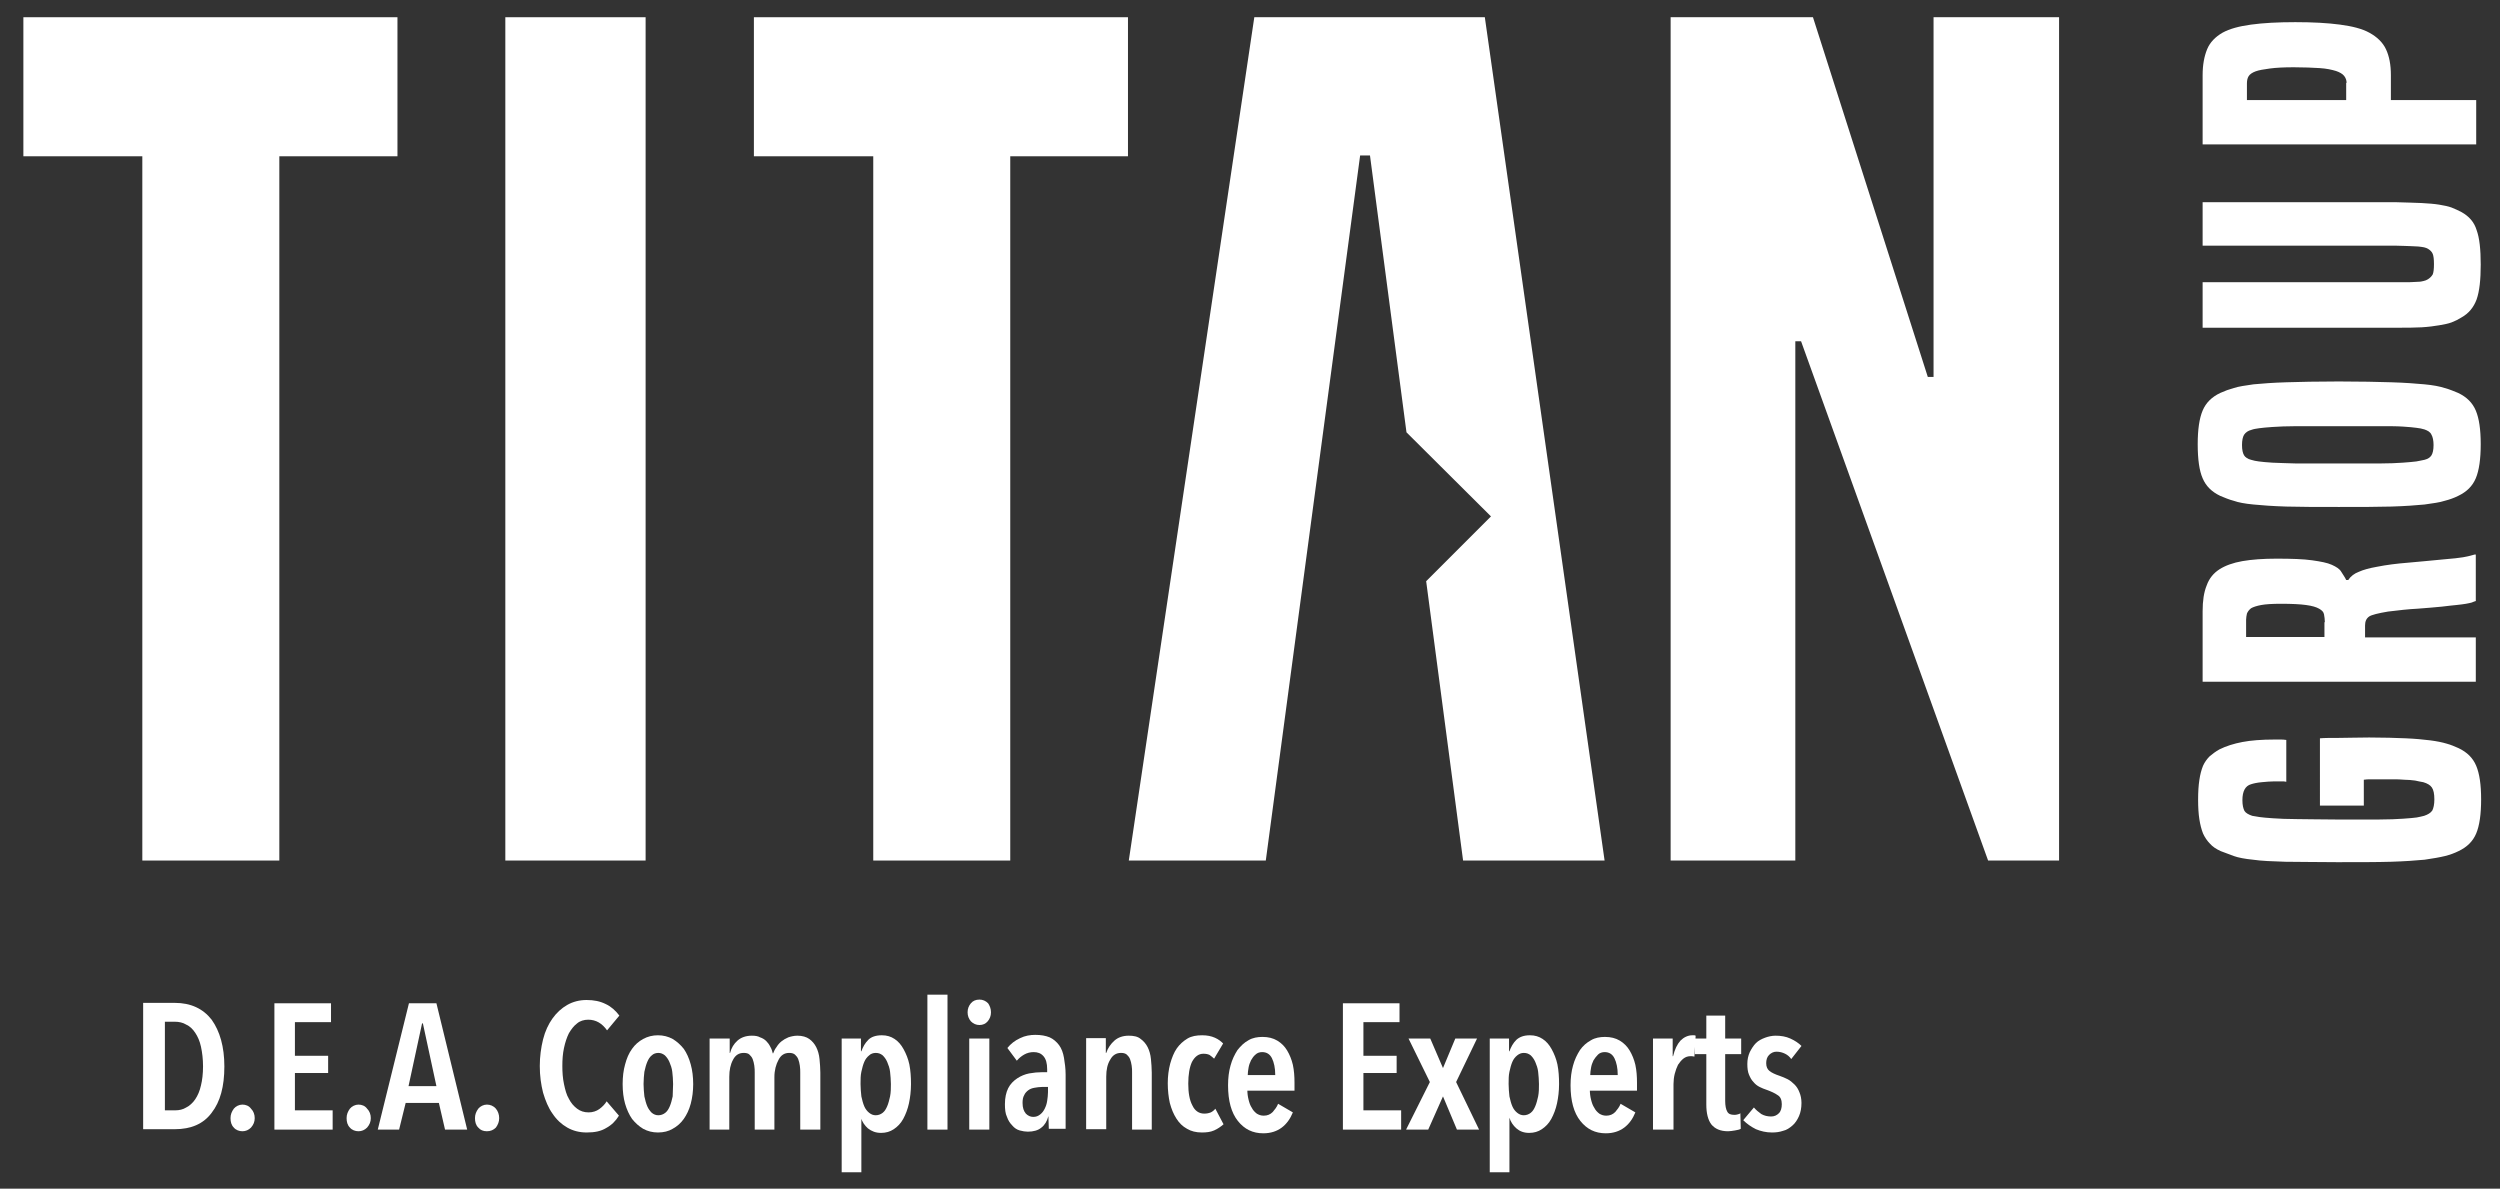
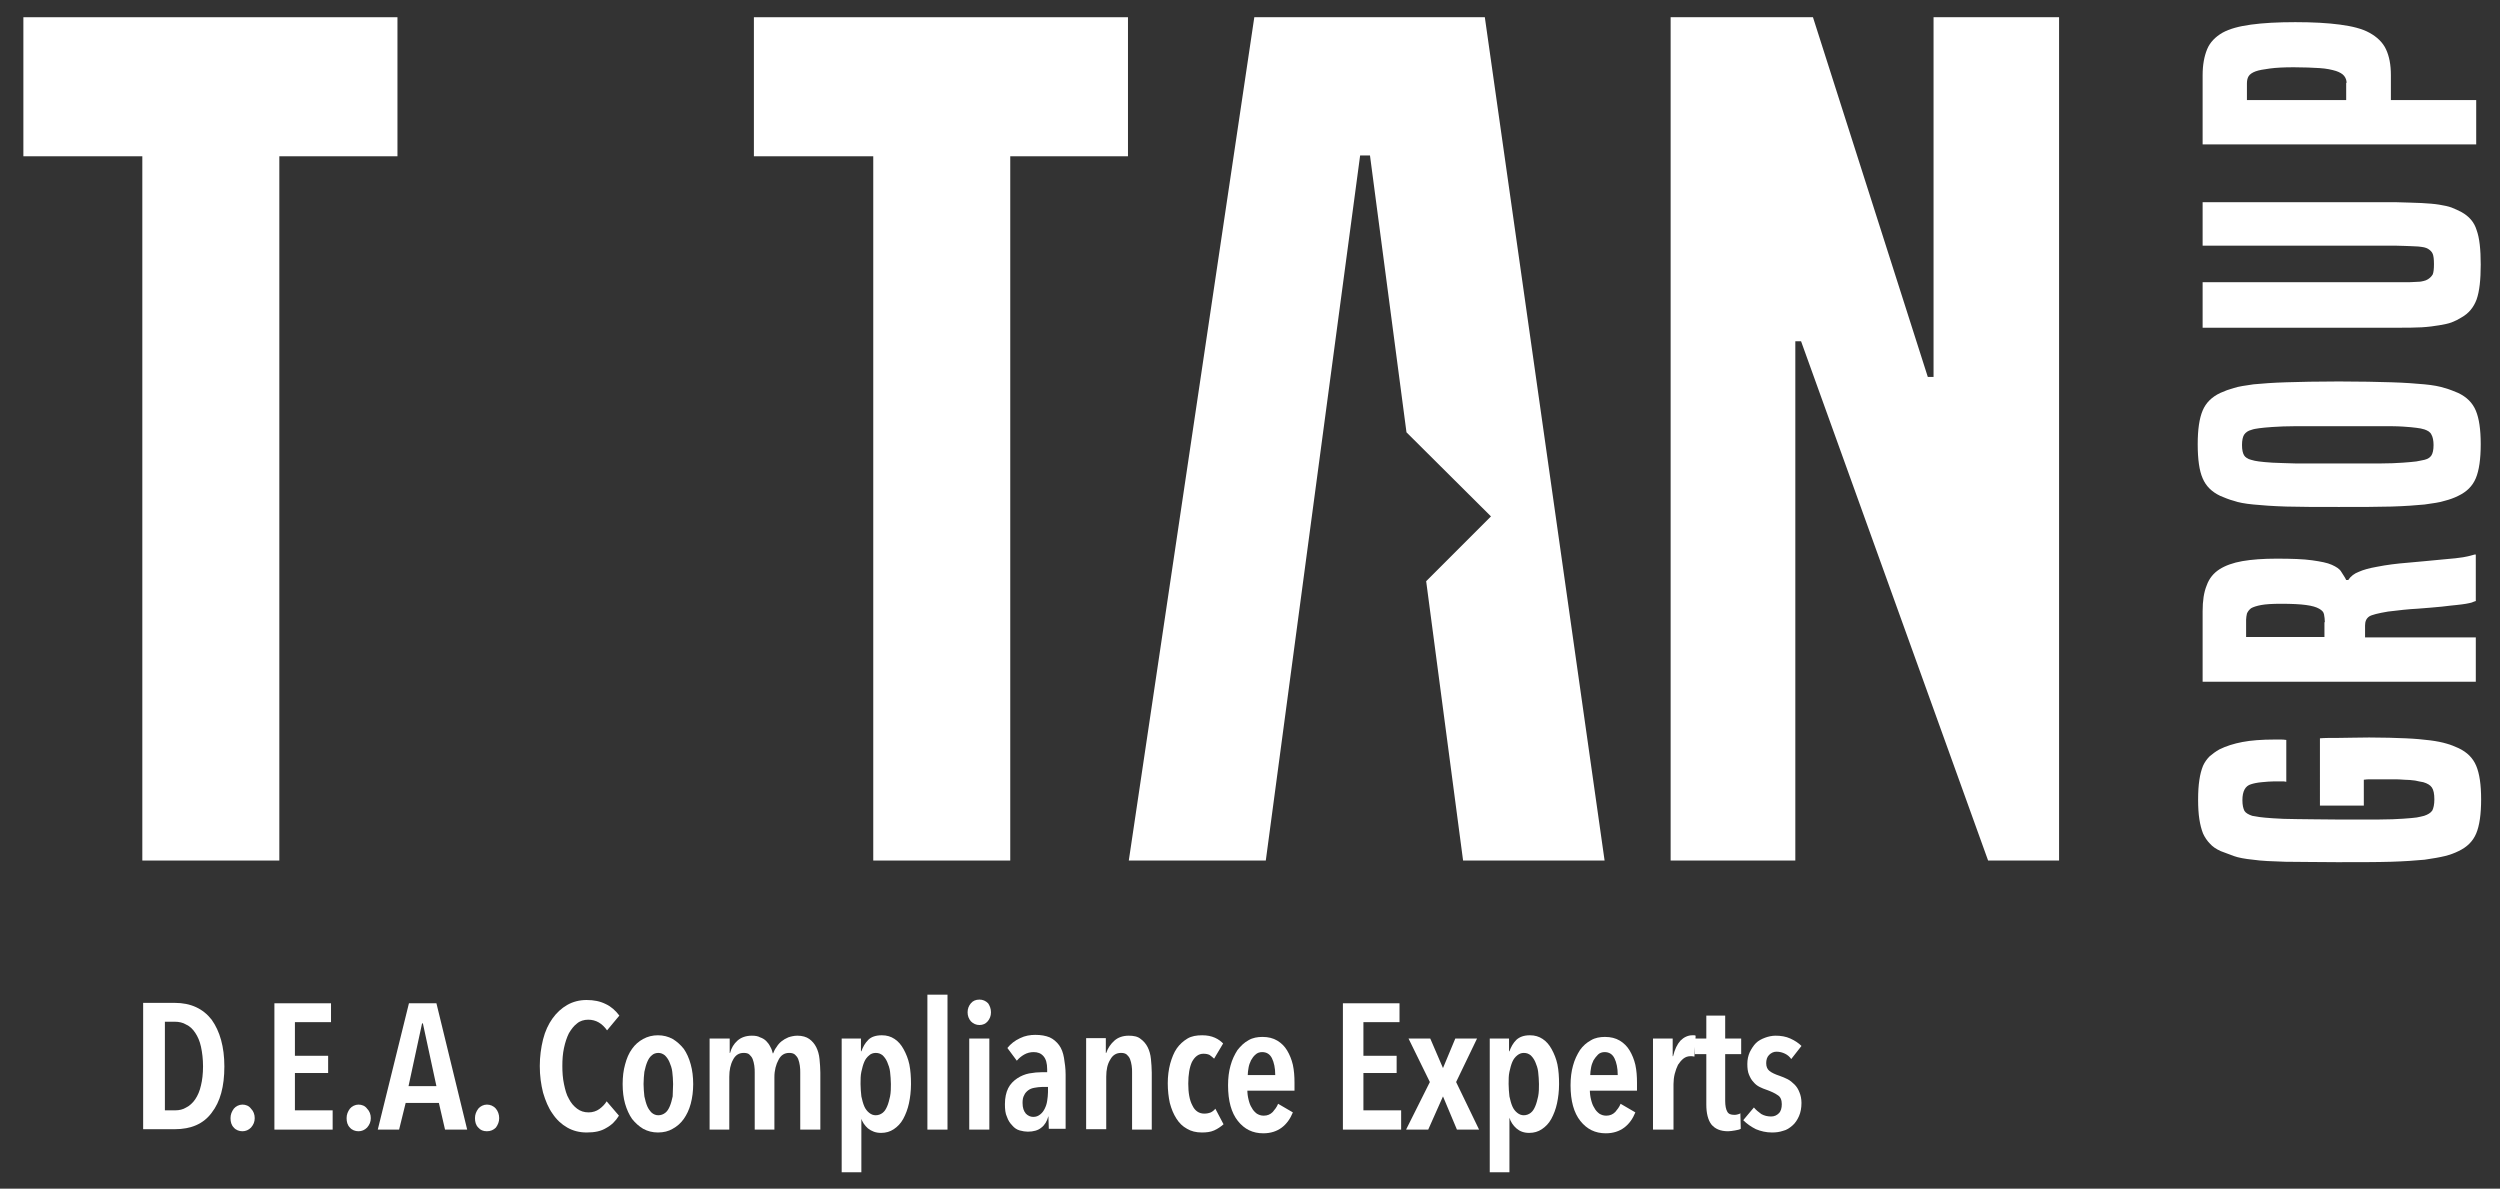
<svg xmlns="http://www.w3.org/2000/svg" version="1.1" id="Layer_1" x="0px" y="0px" viewBox="0 0 609.5 289.8" style="enable-background:new 0 0 609.5 289.8;" xml:space="preserve">
  <rect x="0" y="0" width="609.5" height="289.8" fill="#333333" stroke="none" />
  <style type="text/css">
	.st0{fill:#FFFFFF;}
</style>
  <g>
    <polygon class="st0" points="5.7,4.2 5.7,38.1 34.7,38.1 34.7,209.8 68.1,209.8 68.1,38.1 96.9,38.1 96.9,4.2  " />
-     <rect x="123.2" y="4.2" class="st0" width="34.2" height="205.6" />
    <polygon class="st0" points="183.8,4.2 183.8,38.1 212.9,38.1 212.9,209.8 246.3,209.8 246.3,38.1 275,38.1 275,4.2  " />
    <polygon class="st0" points="471.4,4.2 471.4,91.9 470,91.9 442,4.2 407.3,4.2 407.3,209.8 437.7,209.8 437.7,83.2 439.1,83.2    484.7,209.8 502,209.8 502,4.2  " />
    <path class="st0" d="M576.1,196.4h-10.5V180c1.1-0.1,2.7-0.1,4.7-0.1c2,0,4.5-0.1,7.3-0.1c3.5,0,6.5,0.1,8.9,0.2   c2.4,0.1,4.4,0.3,6,0.5c1.6,0.2,3,0.5,4,0.8c1.1,0.3,2,0.7,2.9,1.1c2.1,1,3.5,2.4,4.3,4.3c0.8,1.9,1.2,4.6,1.2,8.2   c0,3.6-0.4,6.4-1.2,8.3c-0.8,1.9-2.2,3.3-4.3,4.3c-1,0.5-2.1,0.9-3.3,1.2c-1.2,0.3-2.9,0.6-5,0.9c-2.1,0.2-4.9,0.4-8.2,0.5   s-7.7,0.1-13.1,0.1c-5.2,0-9.4-0.1-12.6-0.1c-3.2-0.1-5.9-0.2-7.9-0.5c-2-0.2-3.6-0.5-4.7-0.9c-1.1-0.4-2.2-0.8-3.2-1.2   c-1.1-0.5-2-1.1-2.6-1.8c-0.7-0.7-1.3-1.6-1.7-2.5c-0.4-1-0.7-2.2-0.9-3.5c-0.2-1.3-0.3-2.9-0.3-4.7c0-1.9,0.1-3.5,0.3-4.8   c0.2-1.4,0.5-2.5,0.9-3.5c0.4-0.9,1-1.7,1.6-2.3c0.7-0.6,1.5-1.2,2.4-1.7c1.6-0.8,3.5-1.4,5.6-1.8c2.1-0.4,4.7-0.6,7.8-0.6h1.5   c0.4,0,0.8,0,1.4,0.1v10.2c-0.4-0.1-0.7-0.1-1.1-0.1h-1.8c-0.9,0-2,0.1-3.1,0.2c-1.1,0.1-2,0.3-2.6,0.5c-1.4,0.4-2.1,1.7-2.1,3.9   c0,1.2,0.2,2,0.5,2.6c0.3,0.5,1,0.9,1.9,1.2c0.5,0.1,1.1,0.2,1.8,0.3c0.7,0.1,1.8,0.2,3.3,0.3c1.5,0.1,3.4,0.2,5.9,0.2   c2.4,0,5.7,0.1,9.7,0.1c4.2,0,7.6,0,10.1,0c2.5,0,4.5-0.1,6-0.2c1.5-0.1,2.6-0.2,3.3-0.3c0.7-0.1,1.3-0.3,1.8-0.4   c0.9-0.3,1.6-0.7,2-1.3c0.3-0.6,0.5-1.5,0.5-2.7c0-1.4-0.2-2.3-0.6-2.9c-0.4-0.6-1.1-1-2.1-1.3c-0.5-0.1-1.2-0.2-2-0.4   c-0.8-0.1-1.7-0.2-2.6-0.2c-0.9-0.1-1.9-0.1-2.8-0.1c-0.9,0-1.8,0-2.6,0h-2.7c-0.7,0-1.3,0-1.8,0.1V196.4z" />
    <path class="st0" d="M603.7,146.5c-0.3,0.1-0.7,0.2-1.1,0.4c-0.4,0.1-0.8,0.2-1.4,0.3c-0.6,0.1-1.3,0.2-2.3,0.3   c-0.9,0.1-2.1,0.2-3.6,0.4c-1.7,0.2-3.7,0.3-5.9,0.5c-2.2,0.1-4.7,0.4-7.2,0.7c-2.4,0.4-4,0.8-4.6,1.2c-0.7,0.5-1,1.2-1,2.2v2.9h27   v10.8H537V149c0-2.5,0.3-4.6,1-6.3c0.6-1.7,1.7-3,3.1-3.9c1.4-0.9,3.3-1.6,5.6-2c2.3-0.4,5.1-0.6,8.3-0.6c3.7,0,6.6,0.1,8.7,0.4   c2.1,0.3,3.7,0.6,4.8,1.1c1.1,0.5,1.9,1,2.3,1.7c0.4,0.7,0.9,1.3,1.2,2h0.5c0.6-0.9,1.5-1.6,2.6-2c1.1-0.5,2.6-0.9,4.3-1.2   c2.5-0.5,5-0.8,7.5-1c2.5-0.2,5.3-0.5,8.6-0.8c1.3-0.1,2.3-0.2,3.2-0.3c0.8-0.1,1.5-0.2,2.1-0.3c0.6-0.1,1-0.2,1.4-0.3   c0.4-0.1,0.7-0.2,1.1-0.3h0.3V146.5z M566.8,151.7c0-0.7-0.1-1.3-0.2-1.9c-0.1-0.6-0.5-1-1.2-1.4c-0.7-0.4-1.7-0.7-3.2-0.9   c-1.4-0.2-3.5-0.3-6.1-0.3c-2.1,0-3.7,0.1-4.8,0.3c-1.1,0.2-2,0.5-2.5,0.8c-0.5,0.4-0.8,0.8-1,1.3c-0.1,0.5-0.2,1-0.2,1.5v4.2h19.1   V151.7z" />
    <path class="st0" d="M599.3,95.8c2.1,1,3.5,2.4,4.3,4.3c0.8,1.9,1.2,4.6,1.2,8.2c0,3.6-0.4,6.4-1.2,8.3c-0.8,1.9-2.2,3.3-4.3,4.3   c-1,0.5-2.1,0.9-3.3,1.2c-1.2,0.4-2.8,0.6-4.9,0.9c-2.1,0.2-4.7,0.4-8.1,0.5c-3.3,0.1-7.6,0.1-12.8,0.1c-5.2,0-9.5,0-12.8-0.1   c-3.3-0.1-6-0.3-8-0.5c-2.1-0.2-3.7-0.5-4.8-0.9c-1.2-0.3-2.3-0.8-3.3-1.2c-2.1-1-3.5-2.4-4.3-4.3c-0.8-1.8-1.2-4.6-1.2-8.3   c0-3.6,0.4-6.3,1.2-8.2c0.8-1.9,2.2-3.3,4.3-4.3c1.1-0.5,2.2-0.9,3.3-1.2c1.2-0.4,2.8-0.6,4.8-0.9c2.1-0.2,4.7-0.4,8-0.5   c3.3-0.1,7.6-0.2,12.8-0.2c5.2,0,9.5,0.1,12.8,0.2c3.3,0.1,6,0.3,8.1,0.5c2.1,0.2,3.7,0.5,4.9,0.9   C597.2,94.9,598.3,95.4,599.3,95.8 M591.1,104.7c-0.6-0.2-1.2-0.3-2-0.4c-0.7-0.1-1.8-0.2-3.3-0.3c-1.5-0.1-3.4-0.1-5.9-0.1   c-2.5,0-5.8,0-9.9,0c-4.2,0-7.5,0-10,0c-2.5,0-4.5,0.1-6,0.2c-1.4,0.1-2.5,0.2-3.2,0.3c-0.7,0.1-1.4,0.2-1.9,0.4   c-0.8,0.2-1.4,0.6-1.8,1.2c-0.3,0.5-0.5,1.3-0.5,2.5c0,1.2,0.2,2,0.5,2.5c0.3,0.5,0.9,0.9,1.7,1.1c0.6,0.2,1.2,0.3,1.9,0.4   c0.7,0.1,1.8,0.2,3.3,0.3c1.5,0.1,3.5,0.1,6,0.2c2.5,0,5.9,0,10,0c4.1,0,7.4,0,9.9,0c2.5,0,4.5-0.1,5.9-0.2   c1.4-0.1,2.5-0.2,3.3-0.3c0.7-0.1,1.4-0.3,2-0.4c0.8-0.2,1.4-0.6,1.7-1.1c0.3-0.5,0.5-1.3,0.5-2.5c0-1.1-0.2-2-0.5-2.5   C592.5,105.3,591.9,105,591.1,104.7" />
    <path class="st0" d="M537,60.1V49.3h47.2c2.5,0.1,4.5,0.1,6.2,0.2c1.7,0.1,3.1,0.2,4.3,0.4c1.2,0.2,2.2,0.4,3,0.7   c0.8,0.3,1.6,0.7,2.4,1.1c1.8,1,3.1,2.4,3.7,4.4c0.7,1.9,1,4.7,1,8.4c0,3.7-0.3,6.5-1,8.5c-0.7,1.9-1.9,3.4-3.7,4.4   c-0.8,0.5-1.6,0.9-2.4,1.2c-0.8,0.3-1.8,0.5-3,0.7c-1.2,0.2-2.6,0.4-4.3,0.5c-1.7,0.1-3.7,0.1-6.2,0.1H537V68.8h47.2   c1.3,0,2.3,0,3.2,0c0.8,0,1.5-0.1,2.1-0.1c0.6,0,1-0.1,1.4-0.2c0.4-0.1,0.7-0.2,1-0.4c0.5-0.3,0.9-0.7,1.2-1.2   c0.2-0.5,0.3-1.3,0.3-2.5c0-1.2-0.1-2-0.3-2.5c-0.2-0.5-0.6-0.9-1.1-1.2c-0.3-0.2-0.6-0.3-1-0.4c-0.3-0.1-0.8-0.1-1.4-0.2   c-0.6,0-1.3-0.1-2.1-0.1c-0.8,0-1.9-0.1-3.2-0.1H537z" />
    <path class="st0" d="M603.7,35.2H537V18.3c0-2.5,0.4-4.6,1.1-6.3c0.7-1.7,2-3,3.7-4c1.8-1,4.1-1.6,7-2c2.9-0.4,6.5-0.6,10.8-0.6   c4.3,0,7.9,0.2,10.9,0.6c3,0.4,5.4,1,7.2,2c1.8,1,3.2,2.3,4,4c0.8,1.7,1.2,3.8,1.2,6.3v6.1h20.8V35.2z M572.1,20.2   c0-0.6-0.2-1.2-0.6-1.7c-0.4-0.5-1.1-0.9-2-1.2c-1-0.3-2.3-0.6-4-0.7c-1.7-0.1-3.8-0.2-6.3-0.2c-2.4,0-4.3,0.1-5.8,0.3   c-1.5,0.2-2.7,0.4-3.5,0.7c-0.8,0.3-1.4,0.7-1.7,1.2c-0.3,0.5-0.4,1.1-0.4,1.8v4h24.2V20.2z" />
    <path class="st0" d="M54.7,260c0,4.9-1,8.6-3.1,11.3c-2,2.7-5,4-9,4h-7.7v-30.8h7.7c3.9,0,6.9,1.4,9,4.1   C53.6,251.4,54.7,255.2,54.7,260 M49.5,260c0-1.8-0.2-3.4-0.5-4.8c-0.3-1.4-0.8-2.5-1.4-3.4c-0.6-0.9-1.3-1.6-2.2-2   c-0.8-0.5-1.8-0.7-2.7-0.7h-2.5v21.6h2.5c1,0,1.9-0.2,2.7-0.7c0.8-0.4,1.6-1.1,2.2-2c0.6-0.9,1.1-2,1.4-3.4   C49.3,263.4,49.5,261.8,49.5,260" />
    <path class="st0" d="M62.1,272.6c0,0.9-0.3,1.6-0.9,2.3c-0.6,0.6-1.3,0.9-2.1,0.9s-1.6-0.3-2.1-0.9c-0.6-0.6-0.8-1.4-0.8-2.3   c0-0.9,0.3-1.6,0.8-2.3c0.5-0.6,1.3-1,2.1-1s1.6,0.3,2.1,1C61.8,270.9,62.1,271.7,62.1,272.6" />
    <polygon class="st0" points="66.9,275.4 66.9,244.6 80.7,244.6 80.7,249.2 71.9,249.2 71.9,257.4 80,257.4 80,261.6 71.9,261.6    71.9,270.7 81.1,270.7 81.1,275.4  " />
    <path class="st0" d="M90.4,272.6c0,0.9-0.3,1.6-0.9,2.3c-0.6,0.6-1.3,0.9-2.1,0.9s-1.6-0.3-2.1-0.9c-0.6-0.6-0.8-1.4-0.8-2.3   c0-0.9,0.3-1.6,0.8-2.3c0.5-0.6,1.3-1,2.1-1s1.6,0.3,2.1,1C90.1,270.9,90.4,271.7,90.4,272.6" />
    <path class="st0" d="M108.5,275.4l-1.5-6.5h-8.1l-1.6,6.5h-5.2l7.6-30.8h6.7l7.5,30.8H108.5z M103.1,249.5h-0.2l-3.3,15.3h6.8   L103.1,249.5z" />
    <path class="st0" d="M121.7,272.6c0,0.9-0.3,1.6-0.8,2.3c-0.6,0.6-1.3,0.9-2.2,0.9s-1.6-0.3-2.1-0.9c-0.6-0.6-0.8-1.4-0.8-2.3   c0-0.9,0.3-1.6,0.8-2.3c0.5-0.6,1.3-1,2.1-1s1.6,0.3,2.2,1C121.4,270.9,121.7,271.7,121.7,272.6" />
    <path class="st0" d="M147.8,275c-1.3,0.8-2.8,1.1-4.8,1.1c-1.7,0-3.3-0.4-4.7-1.2c-1.4-0.8-2.6-1.9-3.6-3.4c-1-1.4-1.7-3.1-2.3-5.1   c-0.5-2-0.8-4.1-0.8-6.5c0-2.3,0.3-4.5,0.8-6.5c0.5-2,1.3-3.7,2.3-5.1c1-1.4,2.2-2.5,3.6-3.3c1.4-0.8,3-1.2,4.7-1.2   c1.8,0,3.3,0.3,4.7,1c1.3,0.6,2.4,1.6,3.3,2.8l-3,3.6c-1.2-1.7-2.7-2.6-4.6-2.6c-1,0-2,0.3-2.7,0.9c-0.8,0.6-1.4,1.4-2,2.4   c-0.5,1-0.9,2.2-1.2,3.6c-0.3,1.4-0.4,2.8-0.4,4.4c0,1.5,0.1,3,0.4,4.4c0.3,1.4,0.6,2.6,1.2,3.6c0.5,1,1.2,1.8,2,2.4   c0.8,0.6,1.7,0.9,2.8,0.9c1,0,1.9-0.3,2.6-0.8c0.7-0.5,1.4-1.2,1.8-1.9l3,3.5C150.1,273.3,149.1,274.3,147.8,275" />
    <path class="st0" d="M169,264.3c0,1.7-0.2,3.3-0.6,4.8c-0.4,1.5-1,2.7-1.7,3.7c-0.7,1-1.6,1.8-2.7,2.4c-1,0.6-2.2,0.9-3.6,0.9   c-1.3,0-2.5-0.3-3.6-0.9c-1-0.6-1.9-1.4-2.7-2.4c-0.7-1-1.3-2.3-1.7-3.7c-0.4-1.4-0.6-3-0.6-4.8c0-1.8,0.2-3.4,0.6-4.8   c0.4-1.5,0.9-2.7,1.7-3.8c0.7-1,1.6-1.8,2.7-2.4c1.1-0.6,2.3-0.9,3.6-0.9c1.3,0,2.5,0.3,3.6,0.9c1,0.6,1.9,1.4,2.7,2.4   c0.7,1,1.3,2.3,1.7,3.8C168.8,260.9,169,262.6,169,264.3 M164.1,264.3c0-1.1-0.1-2.1-0.2-3c-0.1-0.9-0.4-1.7-0.7-2.4   c-0.3-0.7-0.7-1.2-1.1-1.6c-0.5-0.4-1-0.6-1.6-0.6c-0.6,0-1.2,0.2-1.6,0.6c-0.5,0.4-0.8,0.9-1.1,1.6c-0.3,0.7-0.5,1.5-0.7,2.4   c-0.1,0.9-0.2,1.9-0.2,3c0,1,0.1,2,0.2,3c0.2,0.9,0.4,1.7,0.7,2.4c0.3,0.7,0.7,1.2,1.1,1.6c0.5,0.4,1,0.6,1.6,0.6   c0.6,0,1.2-0.2,1.7-0.6c0.5-0.4,0.8-0.9,1.1-1.6c0.3-0.7,0.5-1.5,0.7-2.4C164,266.3,164.1,265.3,164.1,264.3" />
    <path class="st0" d="M179.8,253.7c0.9-0.8,2.1-1.2,3.5-1.2c0.8,0,1.5,0.1,2,0.4c0.6,0.2,1.1,0.5,1.5,0.9c0.4,0.4,0.7,0.8,1,1.4   c0.3,0.5,0.5,1.1,0.6,1.6h0.1c0.2-0.5,0.4-1,0.8-1.5c0.3-0.5,0.7-1,1.2-1.4c0.5-0.4,1-0.7,1.7-1c0.6-0.2,1.4-0.4,2.2-0.4   c1.2,0,2.2,0.3,2.9,0.8c0.7,0.5,1.3,1.2,1.7,2c0.4,0.8,0.7,1.8,0.8,2.9c0.1,1.1,0.2,2.2,0.2,3.3v13.9h-4.9v-13.9   c0-0.5,0-1.1-0.1-1.7c-0.1-0.6-0.2-1.1-0.4-1.6c-0.2-0.5-0.5-0.8-0.8-1.1c-0.4-0.3-0.8-0.4-1.4-0.4c-1.1,0-2,0.5-2.6,1.7   c-0.6,1.1-1,2.5-1,4.2v12.8h-4.8v-13.9c0-0.5,0-1.1-0.1-1.7c-0.1-0.6-0.2-1.1-0.4-1.6c-0.2-0.5-0.5-0.8-0.8-1.1   c-0.3-0.3-0.8-0.4-1.4-0.4c-1.1,0-2,0.5-2.6,1.7c-0.6,1.1-0.9,2.5-0.9,4.1v12.9H173v-22.2h4.9v3.5h0.1   C178.3,255.5,178.9,254.5,179.8,253.7" />
    <path class="st0" d="M222.1,264.3c0,1.7-0.2,3.3-0.5,4.7c-0.3,1.4-0.8,2.7-1.4,3.8c-0.6,1.1-1.4,1.9-2.3,2.5   c-0.9,0.6-1.9,0.9-3.1,0.9c-1.3,0-2.3-0.4-3.2-1.1c-0.8-0.7-1.4-1.6-1.7-2.6H210v13.3h-4.8v-32.6h4.7v3.1h0.1   c0.4-1.1,0.9-2,1.7-2.8c0.7-0.7,1.8-1.1,3.3-1.1c1.2,0,2.2,0.3,3.1,0.9c0.9,0.6,1.6,1.4,2.2,2.5c0.6,1.1,1.1,2.3,1.4,3.7   C222,261,222.1,262.6,222.1,264.3 M217.2,264.3c0-1-0.1-2-0.2-3c-0.1-0.9-0.4-1.7-0.7-2.4c-0.3-0.7-0.7-1.2-1.1-1.6   c-0.5-0.4-1-0.6-1.7-0.6c-0.6,0-1.2,0.2-1.6,0.6c-0.5,0.4-0.9,0.9-1.2,1.6c-0.3,0.7-0.5,1.5-0.7,2.4c-0.2,0.9-0.2,1.9-0.2,3   c0,1,0.1,2,0.2,3c0.2,0.9,0.4,1.7,0.7,2.4c0.3,0.7,0.7,1.2,1.2,1.6c0.5,0.4,1,0.6,1.6,0.6c0.6,0,1.2-0.2,1.7-0.6   c0.5-0.4,0.8-0.9,1.1-1.6c0.3-0.7,0.5-1.5,0.7-2.4C217.2,266.3,217.2,265.3,217.2,264.3" />
    <rect x="226.1" y="242.5" class="st0" width="4.9" height="32.9" />
    <path class="st0" d="M241.6,246.8c0,0.9-0.3,1.6-0.8,2.2c-0.5,0.6-1.2,0.9-2,0.9c-0.8,0-1.5-0.3-2.1-0.9c-0.5-0.6-0.8-1.3-0.8-2.2   c0-0.9,0.3-1.6,0.8-2.2c0.5-0.6,1.2-0.9,2.1-0.9c0.8,0,1.5,0.3,2.1,0.9C241.3,245.2,241.6,245.9,241.6,246.8 M236.3,253.2h4.9v22.2   h-4.9V253.2z" />
    <path class="st0" d="M255.6,272.1c-0.3,1.2-0.9,2.2-1.7,2.8c-0.8,0.7-2,1-3.3,1c-0.6,0-1.3-0.1-2-0.3c-0.7-0.2-1.3-0.6-1.8-1.2   c-0.5-0.5-1-1.2-1.3-2.1c-0.4-0.8-0.5-1.9-0.5-3.1c0-1.6,0.3-2.9,0.8-3.9s1.3-1.8,2.2-2.4c0.9-0.6,1.9-1,2.9-1.2   c1.1-0.2,2.2-0.3,3.2-0.3h1.2v-0.7c0-1.5-0.3-2.5-0.9-3.2c-0.6-0.7-1.4-1-2.4-1c-0.8,0-1.6,0.2-2.3,0.6c-0.7,0.4-1.3,0.9-1.8,1.5   l-2.3-3.1c0.8-1,1.8-1.8,3.1-2.4c1.2-0.6,2.5-0.8,3.7-0.8c1.4,0,2.5,0.2,3.5,0.6c0.9,0.4,1.7,1.1,2.3,1.9c0.6,0.8,1,1.9,1.2,3.1   c0.2,1.2,0.4,2.6,0.4,4.1v13.2h-4.1L255.6,272.1L255.6,272.1z M255.4,265H254c-0.6,0-1.2,0.1-1.8,0.2c-0.6,0.1-1.1,0.3-1.5,0.6   c-0.4,0.3-0.8,0.7-1,1.2c-0.3,0.5-0.4,1.1-0.4,1.9c0,1.2,0.3,2,0.8,2.6c0.5,0.5,1.1,0.8,1.8,0.8s1.2-0.2,1.7-0.6   c0.5-0.4,0.8-0.8,1.1-1.4c0.3-0.6,0.5-1.2,0.6-1.9c0.1-0.7,0.2-1.4,0.2-2.1V265z" />
    <path class="st0" d="M269.6,253.2v3.5h0.1c0.4-1.2,1.1-2.2,2-3c0.9-0.8,2.1-1.2,3.5-1.2c1.2,0,2.2,0.2,2.9,0.8   c0.7,0.5,1.3,1.2,1.7,2c0.4,0.8,0.7,1.8,0.8,2.9c0.1,1.1,0.2,2.2,0.2,3.3v13.9H276v-13.9c0-0.6,0-1.1-0.1-1.7   c-0.1-0.6-0.2-1.1-0.4-1.6c-0.2-0.5-0.5-0.8-0.8-1.1c-0.4-0.3-0.8-0.4-1.4-0.4c-1.1,0-2,0.5-2.6,1.6c-0.7,1.1-1,2.5-1,4.2v12.8   h-4.9v-22.2H269.6z" />
    <path class="st0" d="M296,275.6c-0.9,0.4-1.9,0.5-3,0.5c-1.4,0-2.6-0.3-3.6-0.9c-1.1-0.6-1.9-1.4-2.6-2.5c-0.7-1.1-1.2-2.3-1.6-3.8   c-0.3-1.4-0.5-3-0.5-4.8c0-1.7,0.2-3.3,0.6-4.8c0.4-1.4,0.9-2.7,1.6-3.7c0.7-1,1.6-1.8,2.6-2.4c1-0.6,2.2-0.8,3.6-0.8   c1.2,0,2.2,0.2,3.1,0.6c0.9,0.4,1.5,0.9,2,1.4l-2.2,3.7c-0.3-0.3-0.7-0.6-1.1-0.9c-0.4-0.2-0.9-0.3-1.5-0.3c-1.2,0-2.1,0.7-2.8,2   c-0.6,1.3-0.9,3.1-0.9,5.3c0,2.2,0.3,4,1,5.3c0.6,1.3,1.6,2,2.9,2c0.6,0,1.1-0.1,1.6-0.3c0.4-0.2,0.8-0.5,1.1-0.9l2,3.8   C297.6,274.7,296.9,275.2,296,275.6" />
    <path class="st0" d="M304.1,265.6c0,0.9,0.1,1.7,0.3,2.5c0.2,0.8,0.4,1.4,0.8,2c0.3,0.6,0.7,1,1.2,1.4c0.5,0.3,1,0.5,1.7,0.5   c0.9,0,1.6-0.3,2.2-0.9c0.5-0.6,1-1.2,1.3-2l3.6,2.1c-0.6,1.5-1.5,2.8-2.7,3.7c-1.2,0.9-2.7,1.4-4.5,1.4c-2.6,0-4.6-1-6.2-3   c-1.6-2-2.4-4.9-2.4-8.7c0-1.8,0.2-3.4,0.6-4.8c0.4-1.5,1-2.7,1.7-3.8c0.8-1,1.6-1.8,2.7-2.4c1-0.6,2.2-0.8,3.4-0.8   c1.4,0,2.6,0.3,3.6,0.9c1,0.6,1.8,1.4,2.4,2.4c0.6,1,1.1,2.2,1.4,3.5c0.3,1.4,0.4,2.8,0.4,4.4v1.9H304.1z M310.9,262   c0-1.6-0.3-3-0.8-4c-0.5-1-1.3-1.5-2.4-1.5c-0.6,0-1.2,0.2-1.6,0.6c-0.5,0.4-0.8,0.9-1.1,1.4c-0.3,0.6-0.5,1.2-0.6,1.8   c-0.1,0.6-0.2,1.2-0.2,1.8H310.9z" />
    <polygon class="st0" points="327.4,275.4 327.4,244.6 341.2,244.6 341.2,249.2 332.4,249.2 332.4,257.4 340.5,257.4 340.5,261.6    332.4,261.6 332.4,270.7 341.6,270.7 341.6,275.4  " />
    <polygon class="st0" points="355.2,275.4 351.8,267.3 348.2,275.4 342.8,275.4 348.6,263.8 343.4,253.2 348.7,253.2 351.8,260.4    354.8,253.2 360.1,253.2 355,263.8 360.6,275.4  " />
    <path class="st0" d="M380.1,264.3c0,1.7-0.2,3.3-0.5,4.7c-0.3,1.4-0.8,2.7-1.4,3.8c-0.6,1.1-1.4,1.9-2.3,2.5   c-0.9,0.6-1.9,0.9-3.1,0.9c-1.3,0-2.3-0.4-3.1-1.1c-0.8-0.7-1.4-1.6-1.7-2.6H368v13.3h-4.8v-32.6h4.7v3.1h0.1   c0.4-1.1,0.9-2,1.7-2.8c0.8-0.7,1.8-1.1,3.3-1.1c1.2,0,2.2,0.3,3.1,0.9c0.9,0.6,1.6,1.4,2.2,2.5c0.6,1.1,1.1,2.3,1.4,3.7   C380,261,380.1,262.6,380.1,264.3 M375.2,264.3c0-1-0.1-2-0.2-3c-0.1-0.9-0.4-1.7-0.7-2.4c-0.3-0.7-0.7-1.2-1.1-1.6   c-0.5-0.4-1-0.6-1.7-0.6c-0.6,0-1.1,0.2-1.6,0.6c-0.5,0.4-0.9,0.9-1.2,1.6c-0.3,0.7-0.5,1.5-0.7,2.4c-0.2,0.9-0.2,1.9-0.2,3   c0,1,0.1,2,0.2,3c0.2,0.9,0.4,1.7,0.7,2.4c0.3,0.7,0.7,1.2,1.2,1.6c0.5,0.4,1,0.6,1.6,0.6c0.6,0,1.2-0.2,1.7-0.6   c0.5-0.4,0.8-0.9,1.1-1.6c0.3-0.7,0.5-1.5,0.7-2.4C375.2,266.3,375.2,265.3,375.2,264.3" />
    <path class="st0" d="M387.6,265.6c0,0.9,0.1,1.7,0.3,2.5c0.2,0.8,0.4,1.4,0.8,2c0.3,0.6,0.7,1,1.2,1.4c0.5,0.3,1,0.5,1.7,0.5   c0.9,0,1.6-0.3,2.2-0.9c0.5-0.6,1-1.2,1.3-2l3.6,2.1c-0.6,1.5-1.5,2.8-2.7,3.7c-1.2,0.9-2.7,1.4-4.5,1.4c-2.6,0-4.6-1-6.2-3   c-1.6-2-2.4-4.9-2.4-8.7c0-1.8,0.2-3.4,0.6-4.8c0.4-1.5,1-2.7,1.7-3.8c0.7-1,1.6-1.8,2.7-2.4c1-0.6,2.2-0.8,3.4-0.8   c1.4,0,2.6,0.3,3.6,0.9c1,0.6,1.8,1.4,2.4,2.4c0.6,1,1.1,2.2,1.4,3.5c0.3,1.4,0.4,2.8,0.4,4.4v1.9H387.6z M394.4,262   c0-1.6-0.3-3-0.8-4c-0.5-1-1.3-1.5-2.4-1.5c-0.6,0-1.2,0.2-1.6,0.6c-0.4,0.4-0.8,0.9-1.1,1.4c-0.3,0.6-0.5,1.2-0.6,1.8   c-0.1,0.6-0.2,1.2-0.2,1.8H394.4z" />
    <path class="st0" d="M409.7,253.7c0.8-0.8,1.8-1.3,2.9-1.3h0.4c0.1,0,0.2,0,0.4,0.1l-0.3,5.1c-0.3-0.1-0.7-0.1-1-0.1   c-0.6,0-1.2,0.2-1.7,0.6c-0.5,0.4-0.9,0.9-1.3,1.5c-0.3,0.6-0.6,1.4-0.8,2.2c-0.2,0.8-0.3,1.7-0.3,2.5v11.1h-5v-22.2h4.8v4.3h0.1   C408.3,255.8,408.9,254.6,409.7,253.7" />
    <path class="st0" d="M420.6,257v11.4c0,1.2,0.2,2.1,0.5,2.6c0.3,0.6,0.9,0.8,1.7,0.8c0.3,0,0.5,0,0.8-0.1c0.3-0.1,0.5-0.1,0.7-0.3   l0.1,3.8c-0.3,0.2-0.8,0.3-1.4,0.4c-0.6,0.1-1.2,0.2-1.7,0.2c-1.9,0-3.2-0.6-4.1-1.7c-0.8-1.1-1.2-2.7-1.2-4.8V257h-2.8v-3.8h2.8   v-5.6h4.6v5.6h3.9v3.8H420.6z" />
    <path class="st0" d="M436.7,258.2c-0.4-0.6-0.9-1-1.5-1.3c-0.6-0.3-1.3-0.5-2.1-0.5c-0.7,0-1.3,0.3-1.8,0.8c-0.5,0.5-0.7,1.2-0.7,2   c0,0.9,0.3,1.5,0.8,1.9c0.5,0.4,1.3,0.8,2.5,1.2c0.6,0.2,1.3,0.5,1.9,0.8c0.6,0.3,1.2,0.8,1.7,1.3c0.5,0.5,0.9,1.1,1.2,1.9   c0.3,0.7,0.5,1.6,0.5,2.6c0,1.2-0.2,2.3-0.6,3.2c-0.4,0.9-0.9,1.7-1.6,2.3c-0.7,0.6-1.4,1.1-2.3,1.3c-0.9,0.3-1.7,0.4-2.7,0.4   c-1.4,0-2.7-0.3-3.9-0.8c-1.2-0.6-2.2-1.3-3.1-2.2l2.6-3.1c0.5,0.6,1.1,1.1,1.8,1.6c0.7,0.4,1.5,0.6,2.4,0.6c0.8,0,1.4-0.3,1.9-0.8   c0.5-0.5,0.7-1.3,0.7-2.2c0-1-0.3-1.8-1-2.2c-0.7-0.5-1.6-0.9-2.7-1.3c-0.6-0.2-1.1-0.4-1.7-0.7c-0.6-0.3-1.1-0.7-1.5-1.2   c-0.5-0.5-0.8-1.1-1.1-1.8c-0.3-0.7-0.4-1.6-0.4-2.6c0-1.1,0.2-2,0.6-2.9c0.4-0.8,0.9-1.6,1.5-2.2c0.6-0.6,1.4-1,2.2-1.3   c0.8-0.3,1.7-0.5,2.6-0.5c1.3,0,2.5,0.2,3.6,0.7c1.1,0.5,2,1.1,2.7,1.8L436.7,258.2z" />
    <polygon class="st0" points="362,4.2 305.8,4.2 275.2,209.8 308.6,209.8 331.6,37.9 334,37.9 342.9,105.4 363.5,125.9 347.7,141.7    356.7,209.8 391.2,209.8  " />
  </g>
</svg>